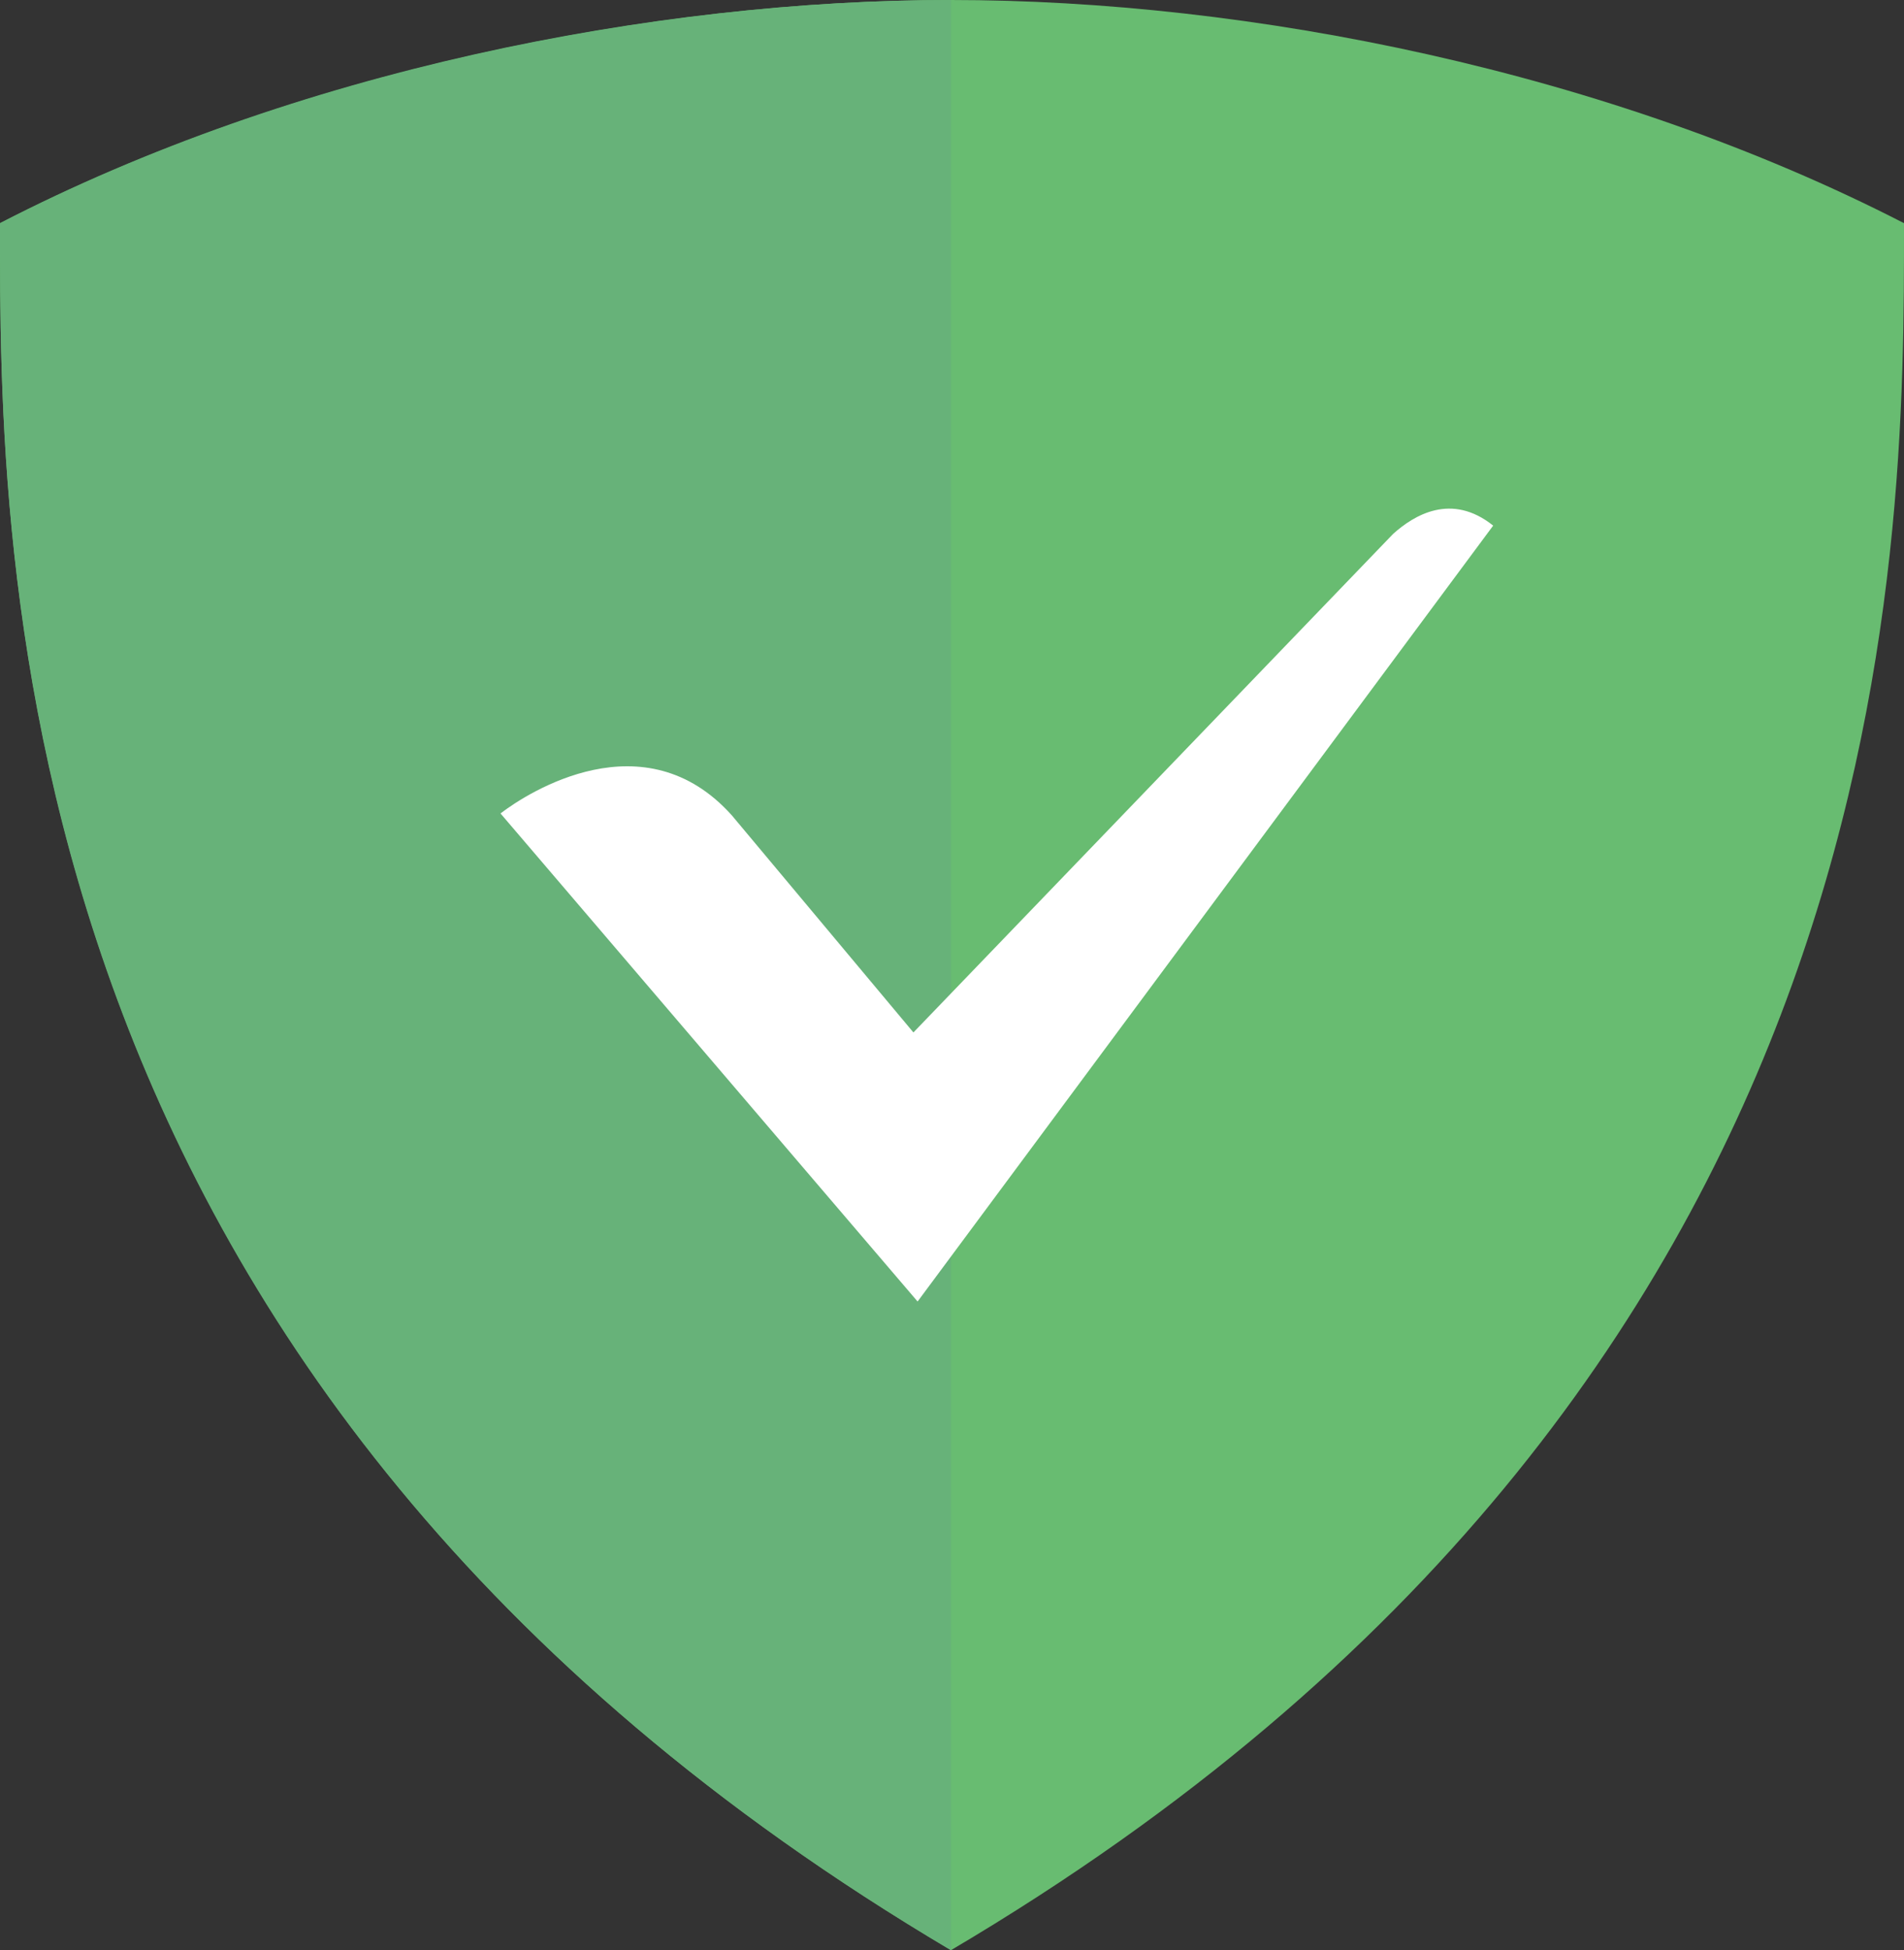
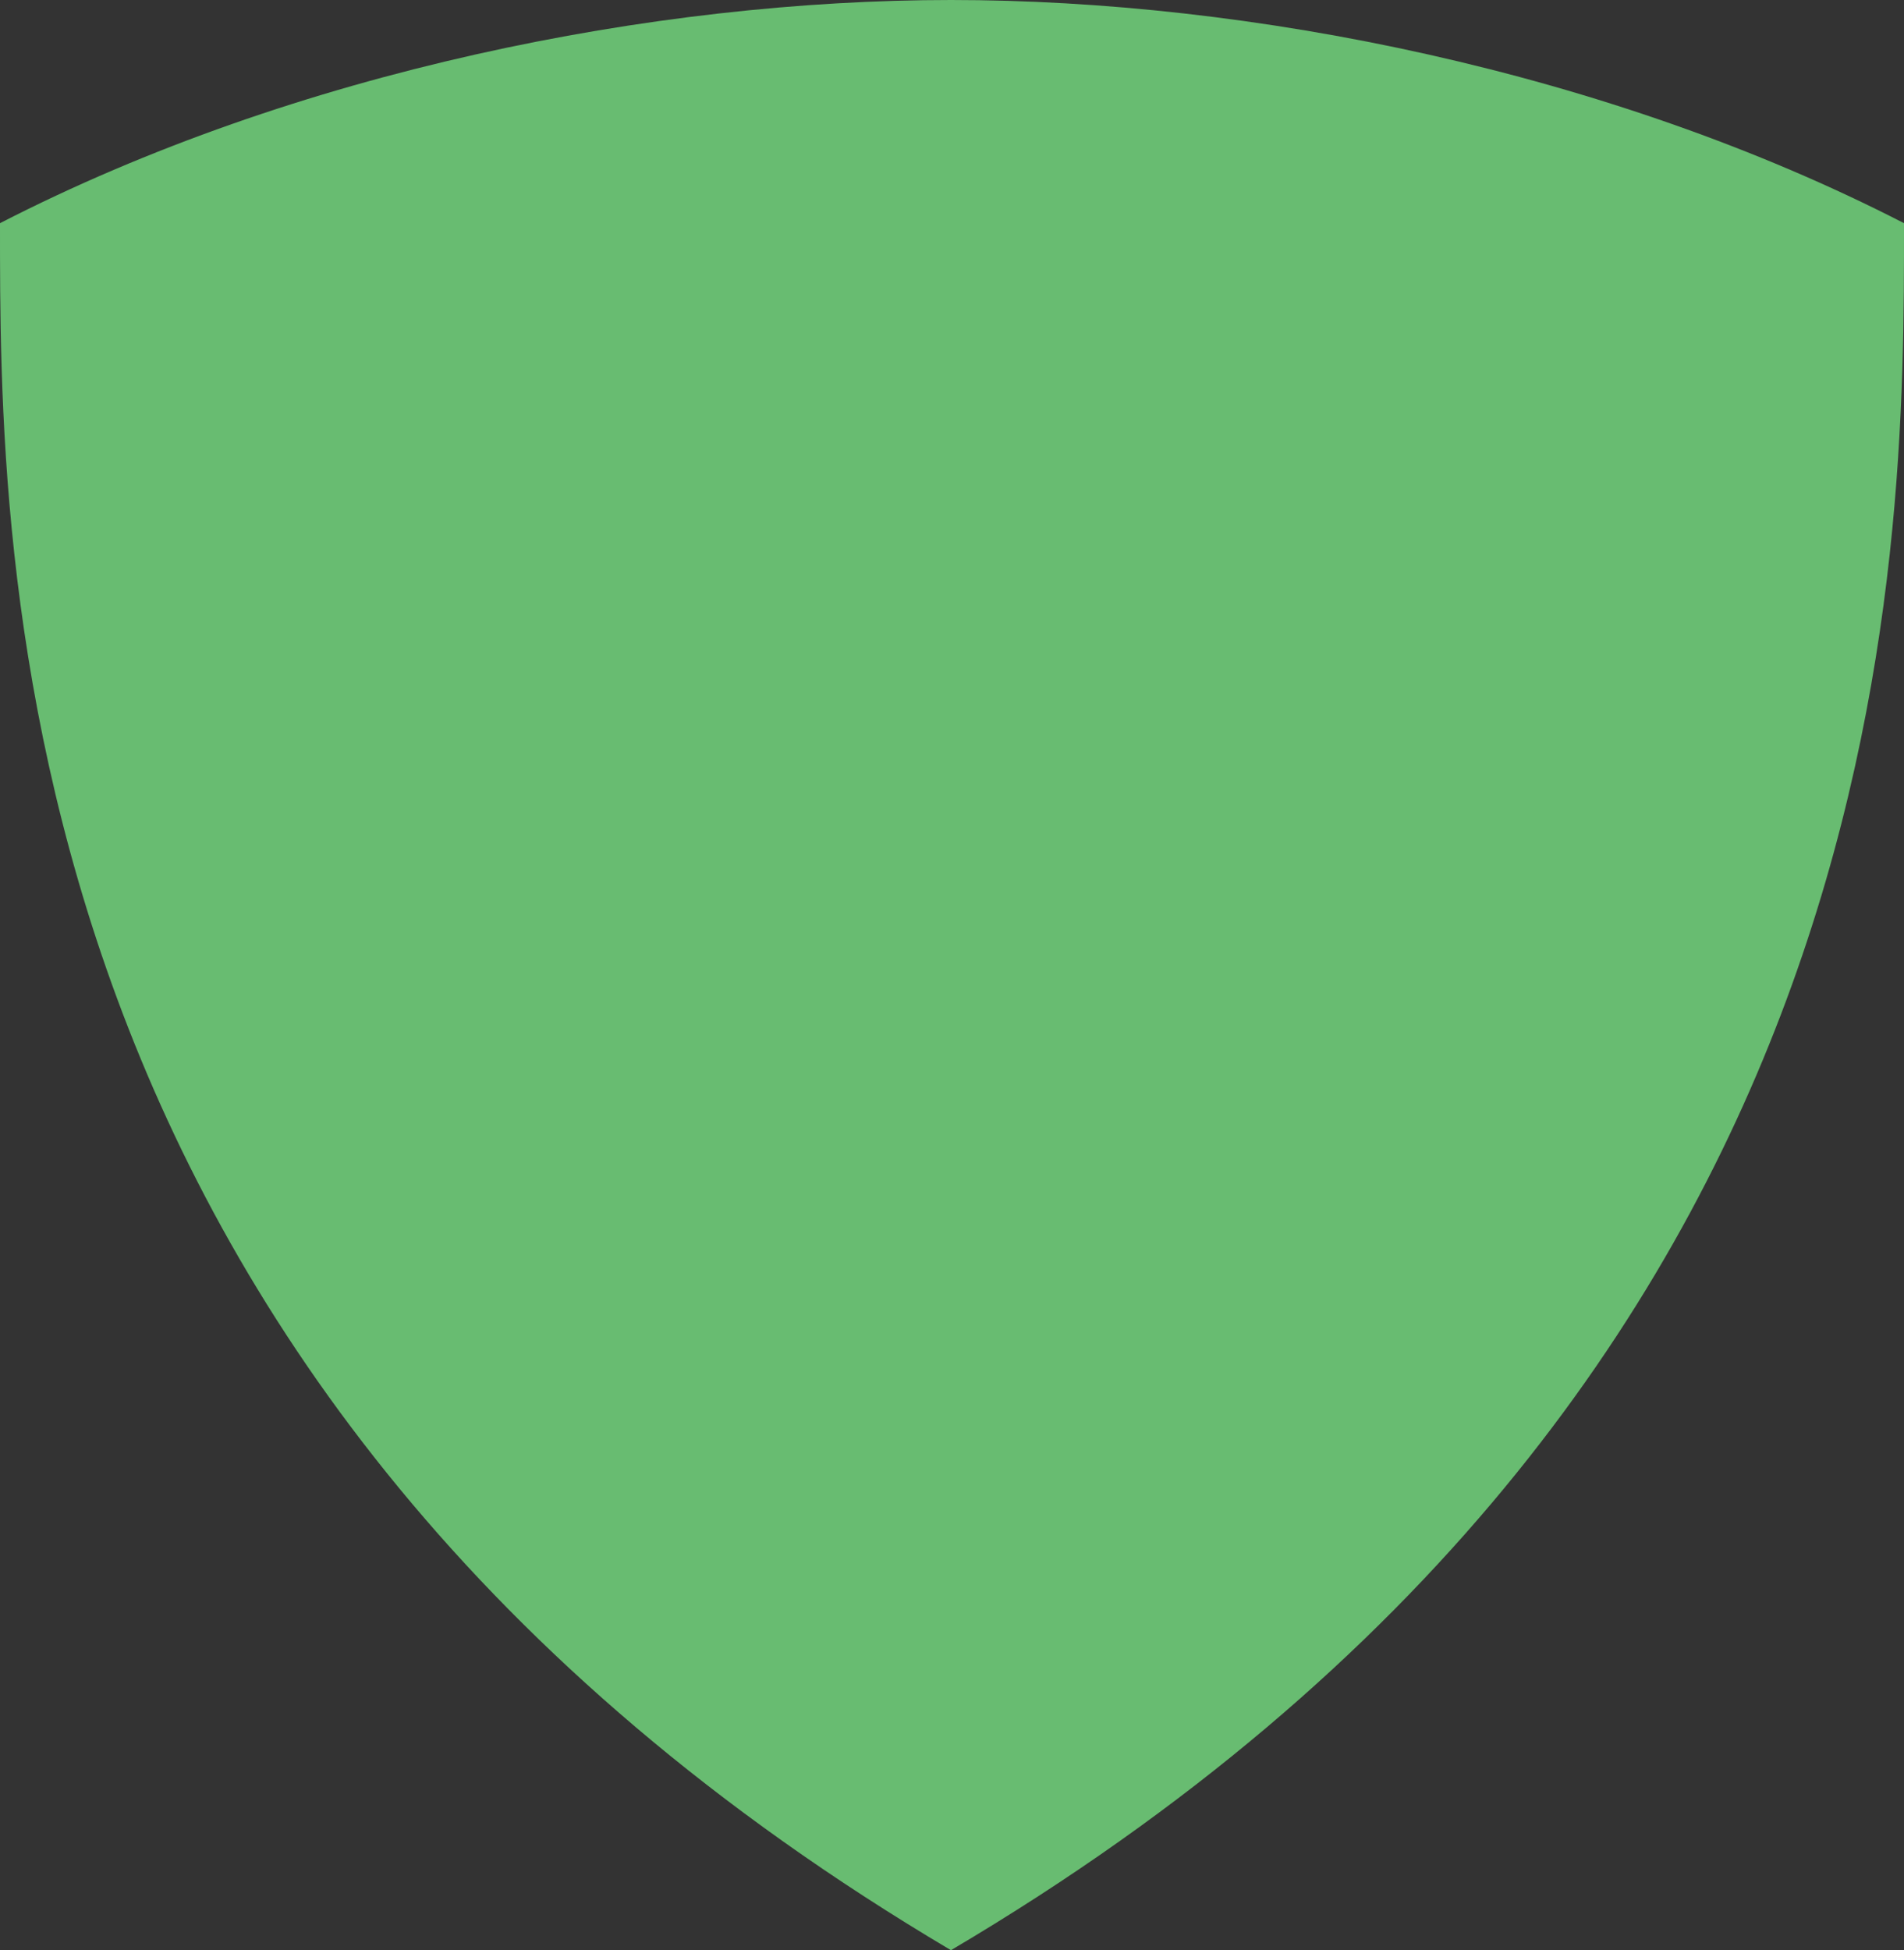
<svg xmlns="http://www.w3.org/2000/svg" xmlns:ns1="http://sodipodi.sourceforge.net/DTD/sodipodi-0.dtd" xmlns:ns2="http://www.inkscape.org/namespaces/inkscape" width="91.3" height="93.5" viewBox="0 0 91.3 93.5" version="1.1" id="svg1" xml:space="preserve">
  <rect x="0" y="0" width="91.3" height="93.5" fill="#333333" stroke="none" />
  <ns1:namedview id="namedview1" pagecolor="#ffffff" bordercolor="#000000" borderopacity="0.25" ns2:showpageshadow="2" ns2:pageopacity="0.0" ns2:pagecheckerboard="0" ns2:deskcolor="#d1d1d1" ns2:document-units="px" />
  <defs id="defs1" />
  <g ns2:label="Livello 1" ns2:groupmode="layer" id="layer1" transform="translate(-215.424,-198.098)">
    <g id="g1" transform="translate(215.424,198.098)">
      <g id="logo">
        <g id="Group-10" transform="translate(12,12)">
          <g id="Group-9">
            <g id="Group-8">
              <g id="Group-7">
                <path id="Path" class="st0" d="M 33.6,-12 C 19.4,-12 2.2,-8.6 -12,-1.3 -12,14.6 -12.2,54.4 33.6,81.5 79.5,54.4 79.3,14.7 79.3,-1.3 65.1,-8.6 47.9,-12 33.6,-12 Z" />
-                 <path id="Combined-Shape" class="st1" d="M 33.6,81.5 C -12.2,54.4 -12,14.7 -12,-1.3 2.1,-8.6 19.3,-12 33.6,-12 Z" />
              </g>
-               <path id="Fill-11" class="st2" d="M 32,50.4 59.6,13.2 c -2,-1.6 -3.8,-0.5 -4.8,0.4 v 0 L 31.8,37.5 23.1,27.1 C 18.9,22.4 13.3,26 12,27 l 20,23.4" />
            </g>
          </g>
        </g>
      </g>
    </g>
  </g>
  <style type="text/css" id="style1">
	.st0{fill:#68BC71;}
	.st1{fill:#67B279;}
	.st2{fill:#FFFFFF;}
</style>
</svg>